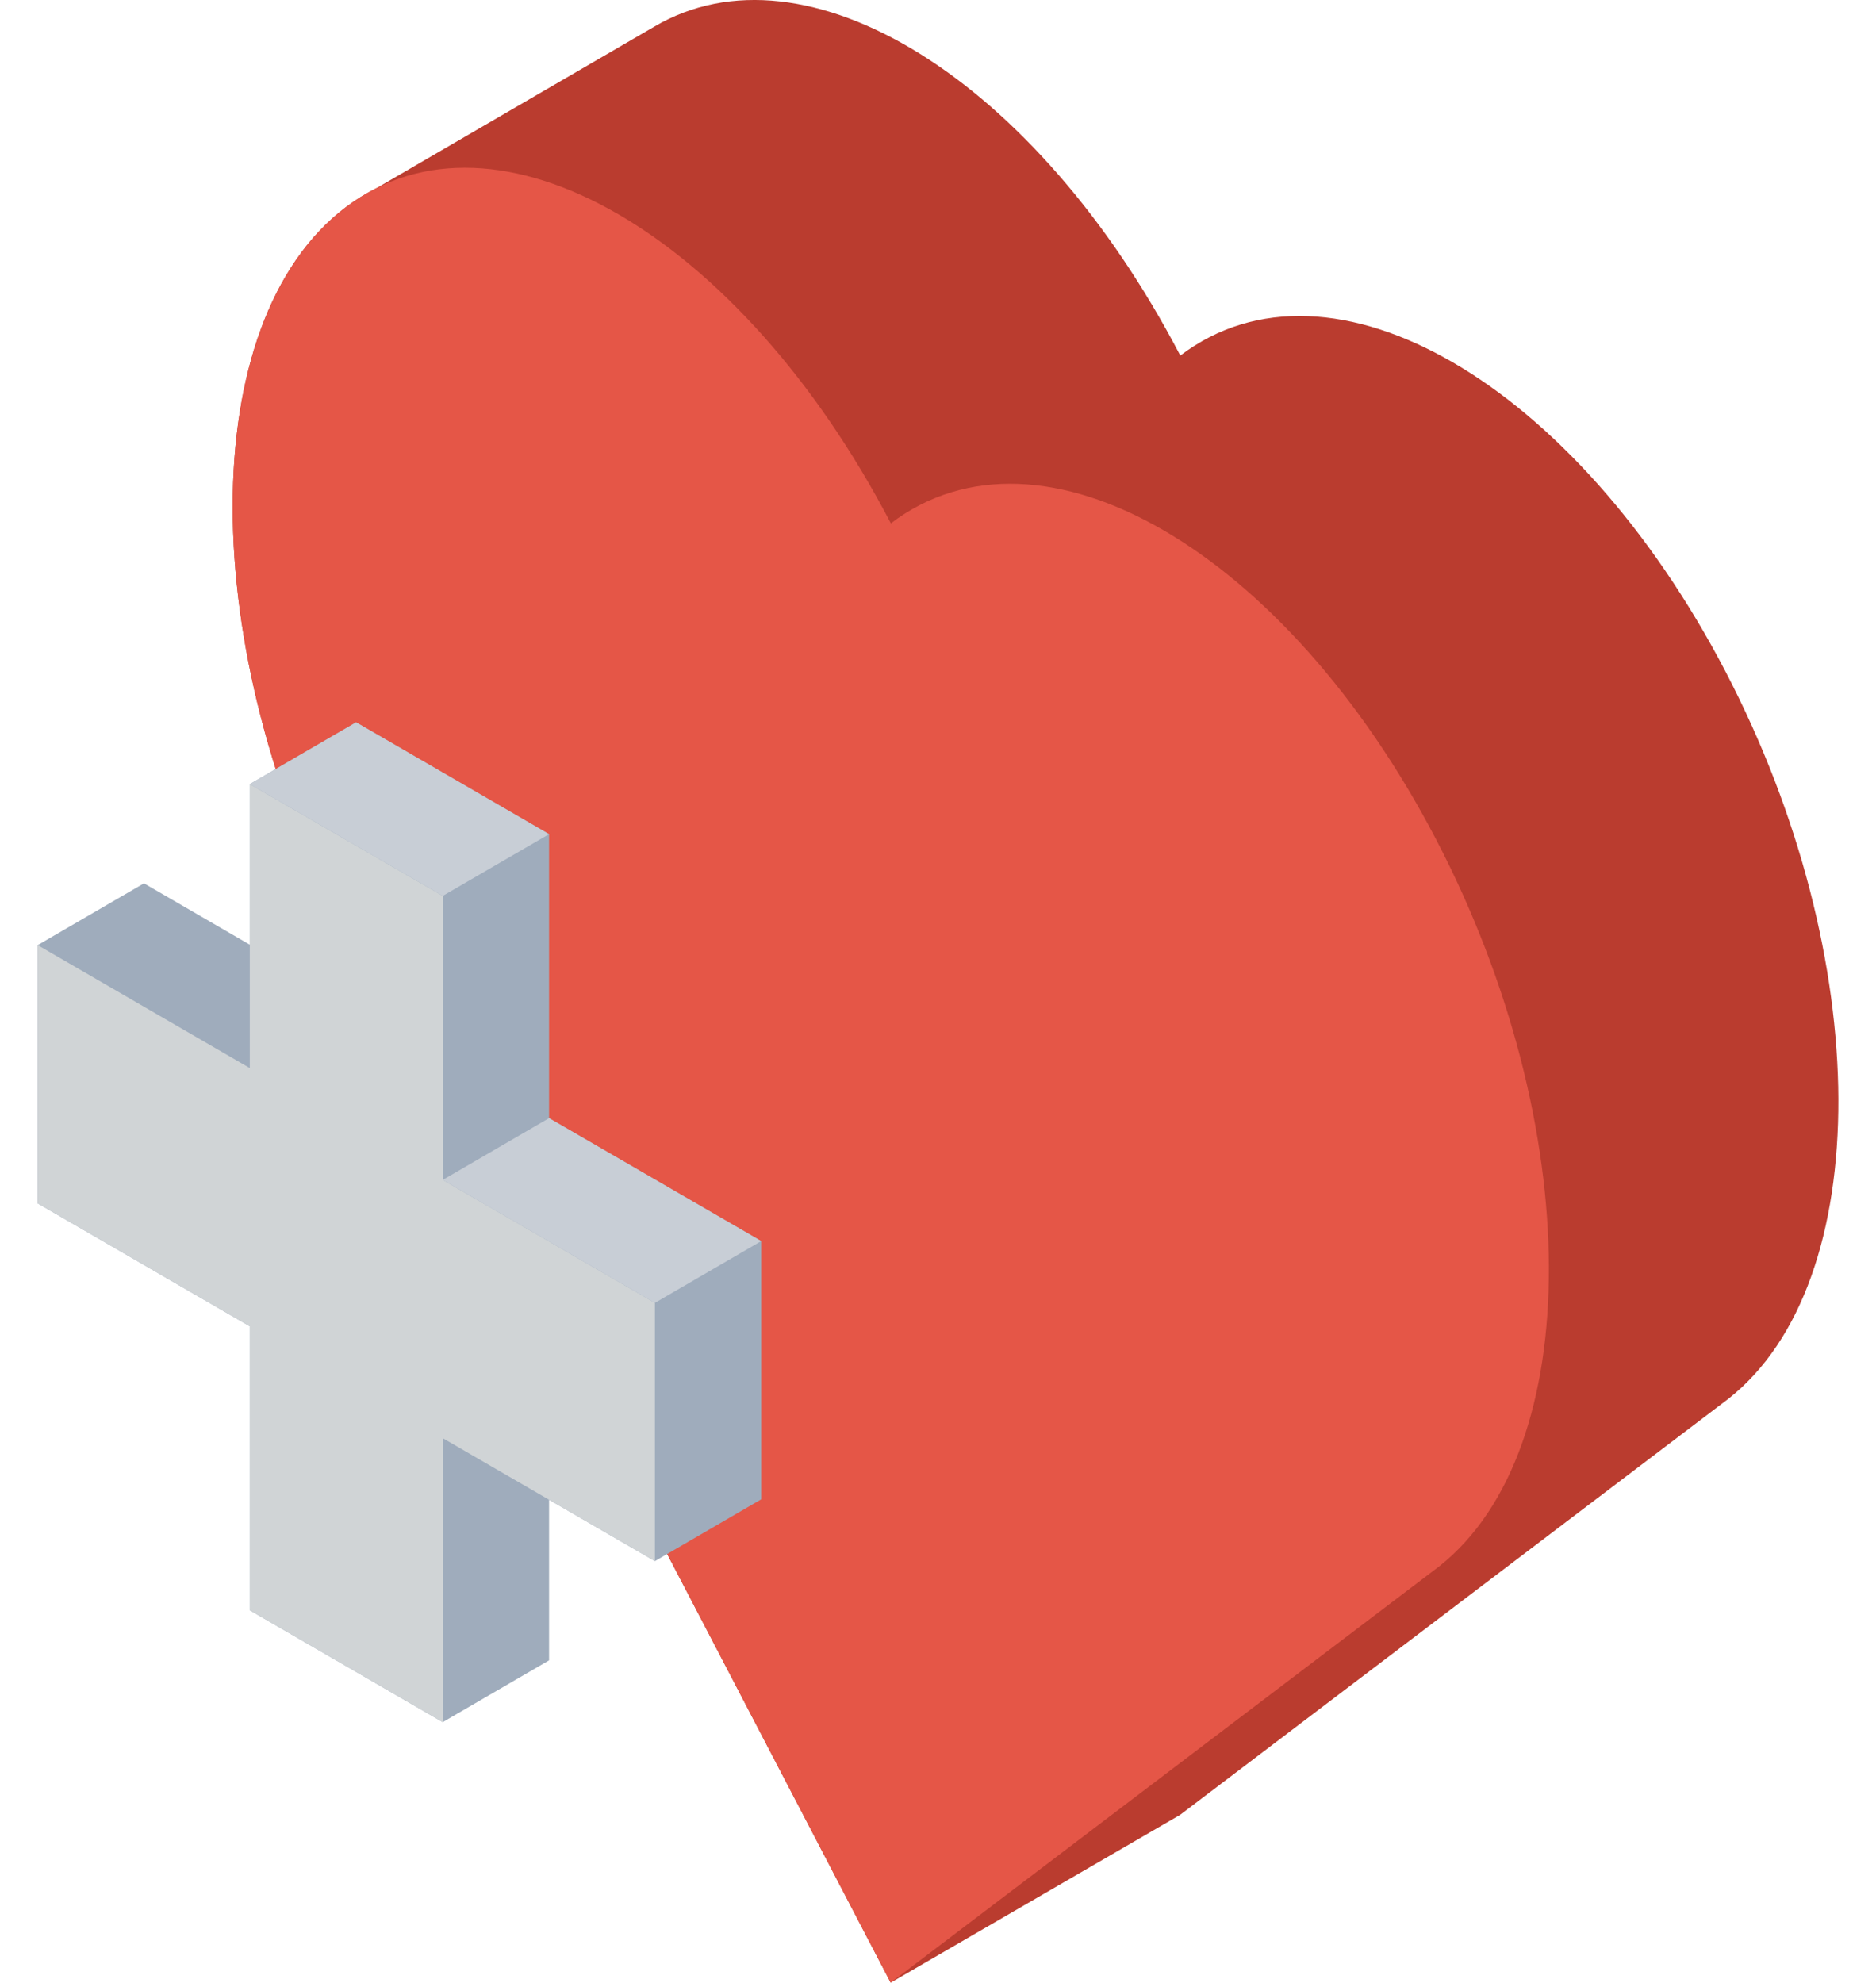
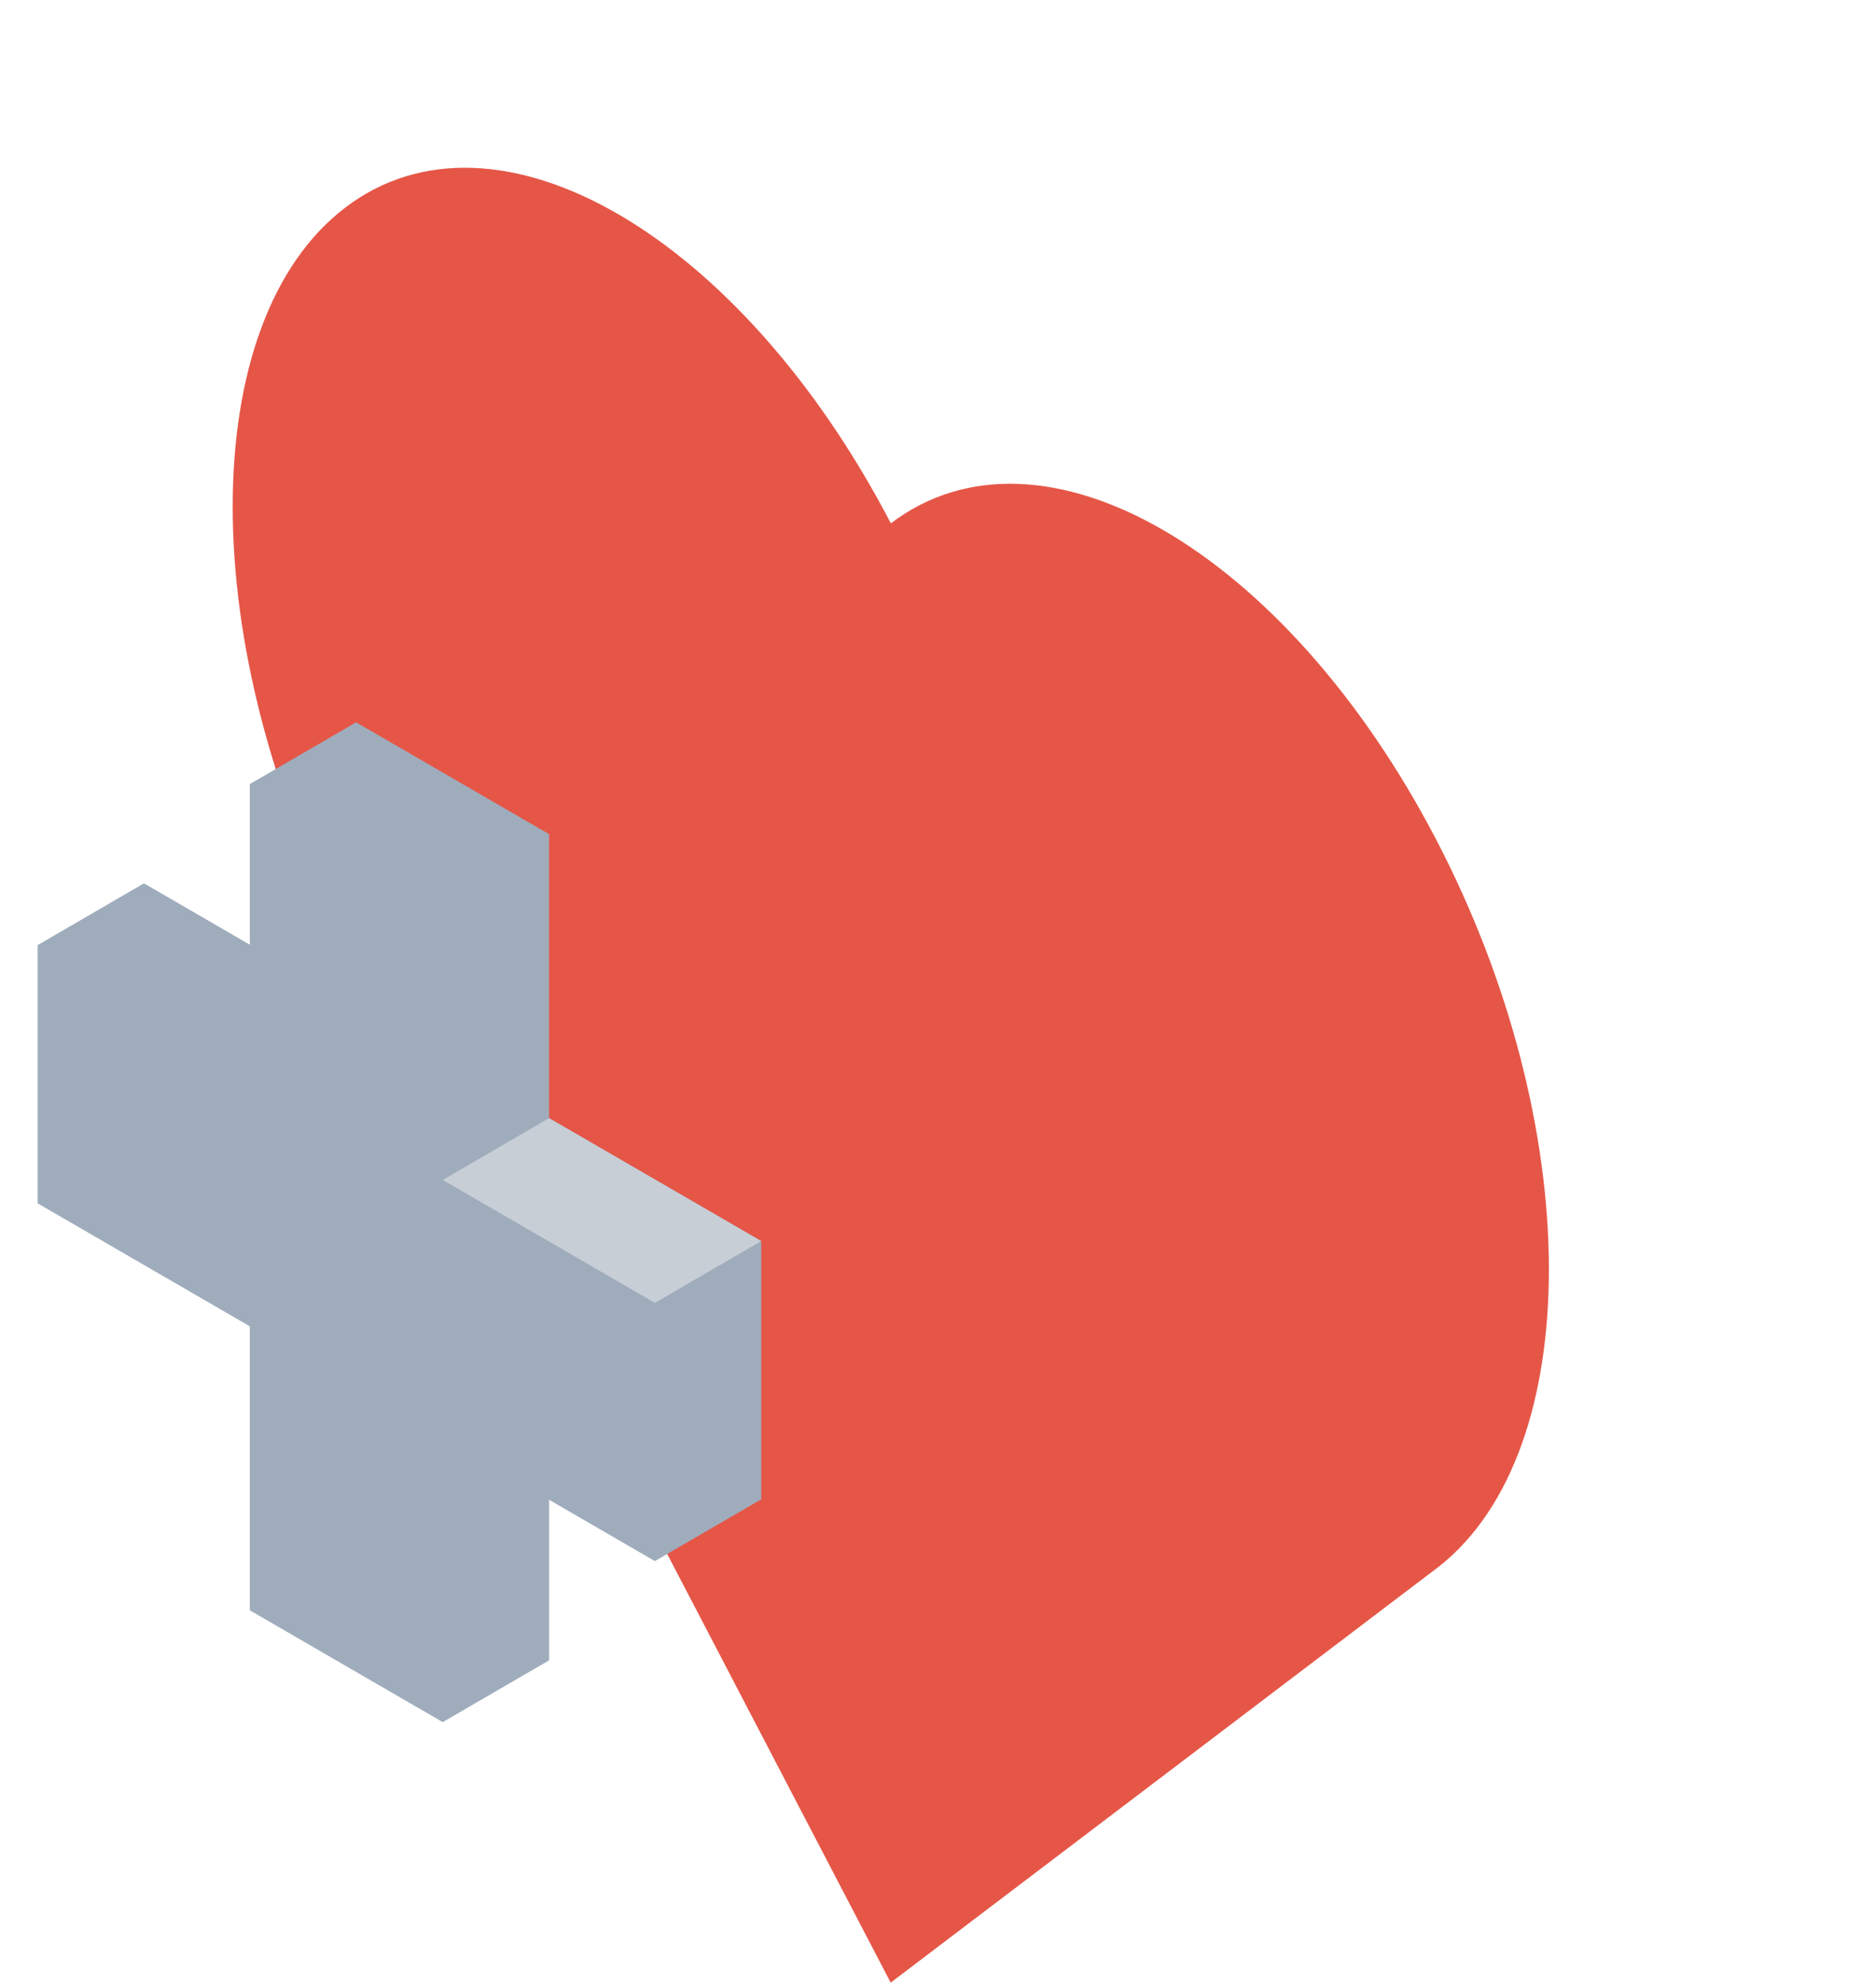
<svg xmlns="http://www.w3.org/2000/svg" width="53" height="56" viewBox="0 0 53 56">
  <g fill="none" fill-rule="evenodd">
    <g fill-rule="nonzero">
      <g>
        <g>
          <g>
            <g>
              <g>
-                 <path fill="#BA3C2F" d="M42.236 5.856c-.283-.215-.578-.396-.883-.548L33.519.755c-4.28-2.527-10.786 1.468-14.864 9.288-4.254-3.227-11.15.769-15.404 8.926-4.223 8.099-4.248 17.247-.086 20.536L18.66 51.261l8.177 4.74 15.4-29.531c4.253-8.158 4.253-17.386 0-20.614z" transform="translate(-1219 -1232) translate(400 1142) translate(238 90) translate(570) translate(11) matrix(-1 0 0 1 52 0)" />
                <path fill="#E55647" d="M42.236 5.856c-4.254-3.227-11.15.769-15.404 8.926-4.253-3.227-11.15.769-15.403 8.926-4.223 8.098-4.248 17.246-.086 20.536L26.837 56l15.399-29.53c4.253-8.157 4.253-17.386 0-20.614z" transform="translate(-1219 -1232) translate(400 1142) translate(238 90) translate(570) translate(11) matrix(-1 0 0 1 52 0)" />
                <path fill="#9FACBC" d="M50.936 26.695L47.933 24.95 44.943 26.683 44.943 22.147 41.939 20.402 36.488 23.561 36.488 31.582 30.494 35.055 30.494 42.349 33.498 44.094 36.488 42.361 36.488 42.361 36.488 46.897 39.492 48.642 44.943 45.483 44.943 37.462 50.936 33.989z" transform="translate(-1219 -1232) translate(400 1142) translate(238 90) translate(570) translate(11) matrix(-1 0 0 1 52 0)" />
-                 <path fill="#D0D4D6" d="M50.936 33.989L50.936 26.695 44.943 30.168 44.943 22.147 39.492 25.305 39.492 33.326 33.498 36.8 33.498 44.094 39.492 40.621 39.492 48.642 44.943 45.483 44.943 37.462z" transform="translate(-1219 -1232) translate(400 1142) translate(238 90) translate(570) translate(11) matrix(-1 0 0 1 52 0)" />
                <g fill="#C8CED6">
-                   <path d="M14.539 1.803L11.535.058 6.084 3.217 9.088 4.961zM9.088 12.983L6.084 11.238.09 14.711 3.094 16.456z" transform="translate(-1219 -1232) translate(400 1142) translate(238 90) translate(570) translate(11) matrix(-1 0 0 1 52 0) translate(30.404 20.344)" />
+                   <path d="M14.539 1.803zM9.088 12.983L6.084 11.238.09 14.711 3.094 16.456z" transform="translate(-1219 -1232) translate(400 1142) translate(238 90) translate(570) translate(11) matrix(-1 0 0 1 52 0) translate(30.404 20.344)" />
                </g>
              </g>
            </g>
          </g>
        </g>
      </g>
    </g>
  </g>
</svg>